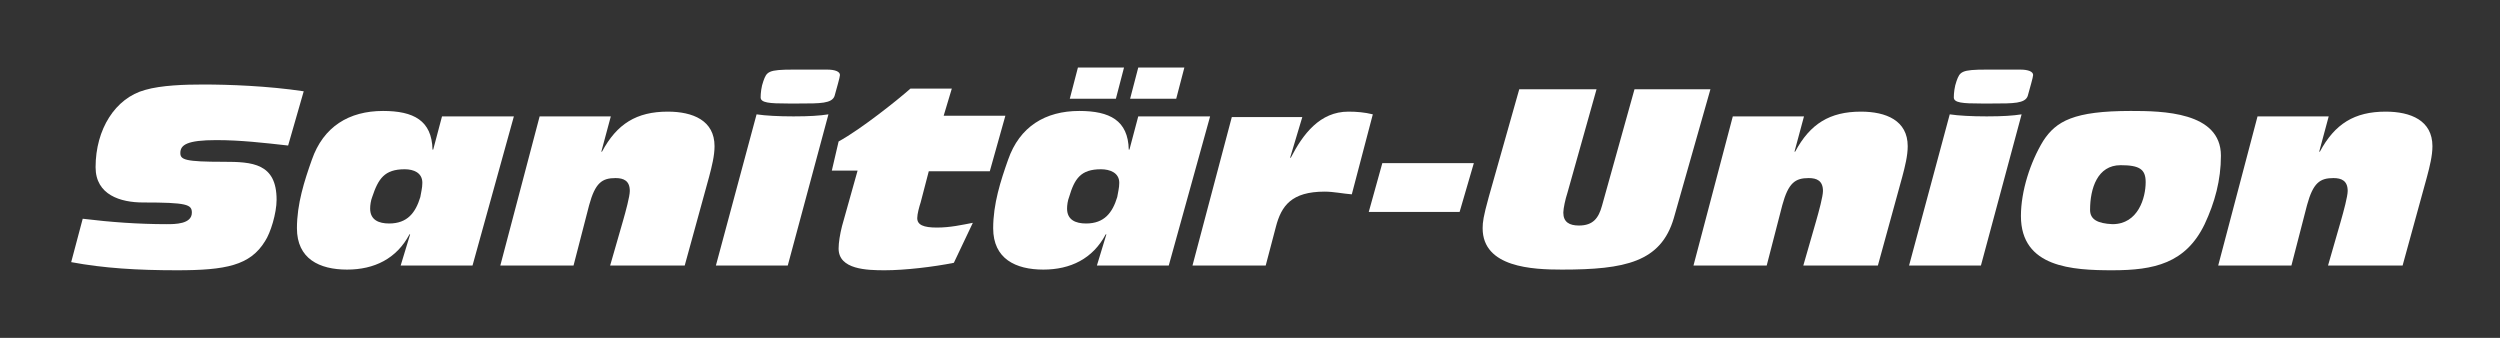
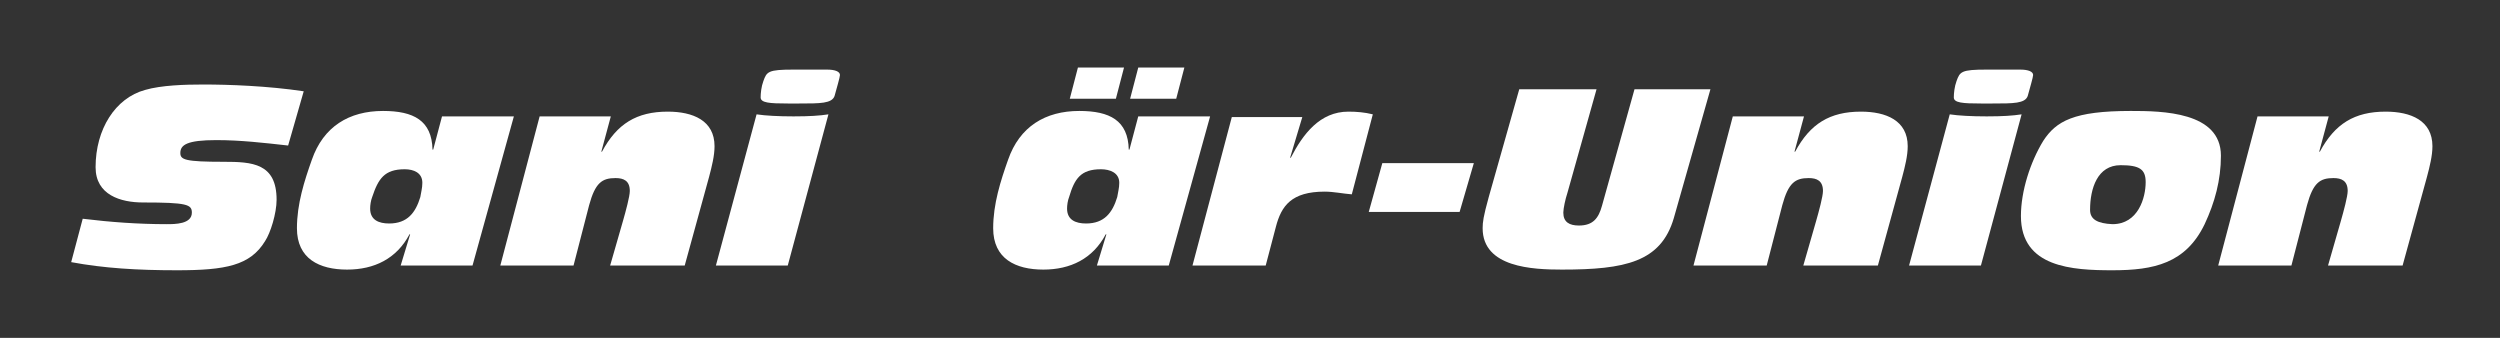
<svg xmlns="http://www.w3.org/2000/svg" width="370" height="50" viewBox="0 0 370 50" fill="none">
  <rect x="0" y="0" width="370" height="50" fill="#333333" stroke="none" />
  <path d="M10.535 38.796C15.351 39.699 20.368 40 26.187 40C33.411 40 37.023 39.298 39.231 35.686C40.033 34.482 40.936 31.572 40.936 29.565C40.936 24.147 37.324 23.946 33.11 23.946C27.391 23.946 26.689 23.645 26.689 22.642C26.689 21.438 27.692 20.736 32.007 20.736C35.619 20.736 39.03 21.137 42.642 21.538L44.95 13.512C39.632 12.709 33.813 12.508 30.1 12.508C27.391 12.508 23.88 12.609 21.471 13.311C17.057 14.515 14.147 19.13 14.147 24.749C14.147 28.863 17.859 29.966 21.171 29.966C27.692 29.966 28.395 30.267 28.395 31.471C28.395 33.177 25.886 33.177 24.682 33.177C20.468 33.177 16.354 32.876 12.241 32.374L10.535 38.796Z" fill="white" />
  <path d="M59.9 25.05C61.204 25.05 62.508 25.552 62.508 27.057C62.508 27.86 62.308 28.462 62.207 29.164C61.505 31.472 60.301 33.077 57.592 33.077C56.087 33.077 54.782 32.575 54.782 30.869C54.782 30.368 54.883 29.666 55.084 29.164C55.987 26.455 56.89 25.05 59.9 25.05ZM59.298 39.298H69.933L76.053 17.224H65.418L64.114 22.14H64.013C63.913 17.826 61.204 16.421 56.689 16.421C51.672 16.421 47.859 18.729 46.154 23.645C45.05 26.756 43.946 30.167 43.946 33.779C43.946 38.294 47.257 39.9 51.371 39.9C55.385 39.9 58.696 38.294 60.602 34.682H60.702L59.298 39.298Z" fill="white" />
  <path d="M74.047 39.298H84.883L87.191 30.368C88.094 27.057 89.097 26.355 91.104 26.355C92.308 26.355 93.211 26.756 93.211 28.261C93.211 29.064 92.609 31.271 92.207 32.676L90.301 39.298H101.338L104.95 26.154C105.351 24.649 105.752 23.044 105.752 21.639C105.752 17.826 102.542 16.522 98.829 16.522C94.214 16.522 91.304 18.328 89.097 22.442H88.997L90.401 17.224H79.866L74.047 39.298Z" fill="white" />
  <path d="M117.391 10.301C113.679 10.301 113.478 10.602 112.977 12.007C112.676 12.809 112.575 13.813 112.575 14.415C112.575 15.217 113.88 15.318 116.589 15.318H118.294C121.405 15.318 123.11 15.318 123.512 14.214C123.813 13.11 124.314 11.405 124.314 11.104C124.314 10.602 123.612 10.301 122.408 10.301H117.391ZM105.953 39.298H116.589L122.609 16.923C121.304 17.124 119.799 17.224 117.492 17.224H117.391C115.284 17.224 113.278 17.124 111.973 16.923L105.953 39.298Z" fill="white" />
-   <path d="M124.615 33.478C124.314 34.682 124.114 35.886 124.114 36.789C124.114 39.9 128.328 40 130.936 40C133.946 40 138.16 39.498 141.17 38.896L143.98 32.977C142.374 33.278 140.669 33.679 138.662 33.679C136.655 33.679 135.752 33.278 135.752 32.274C135.752 31.672 136.053 30.569 136.254 29.966L137.458 25.351H146.488L148.796 17.124H139.665L140.869 13.11H134.749C132.943 14.716 127.425 19.13 124.114 20.936L123.11 25.251H126.923L124.615 33.478Z" fill="white" />
  <path d="M162.943 25.05C164.247 25.05 165.652 25.552 165.652 27.057C165.652 27.86 165.451 28.462 165.351 29.164C164.649 31.472 163.445 33.077 160.736 33.077C159.231 33.077 157.926 32.575 157.926 30.87C157.926 30.368 158.027 29.666 158.227 29.164C159.03 26.455 159.933 25.05 162.943 25.05ZM162.341 39.298H172.976L179.097 17.224H168.461L167.157 22.14H167.057C166.956 17.826 164.247 16.421 159.732 16.421C154.716 16.421 150.903 18.729 149.197 23.645C148.094 26.756 146.99 30.167 146.99 33.779C146.99 38.294 150.301 39.9 154.415 39.9C158.428 39.9 161.739 38.294 163.645 34.682H163.746L162.341 39.298ZM167.257 14.615H174.08L175.284 10H168.461L167.257 14.615ZM158.328 14.615H165.15L166.354 10H159.532L158.328 14.615Z" fill="white" />
  <path d="M176.488 39.298H187.324L188.829 33.579C189.632 30.468 191.137 28.361 196.053 28.361C197.358 28.361 198.762 28.662 200.067 28.762L203.177 16.923C201.973 16.622 200.769 16.522 199.565 16.522C195.351 16.522 192.843 19.833 191.037 23.345H190.936L192.742 17.324H182.308L176.488 39.298Z" fill="white" />
  <path d="M202.575 31.371H216.02L218.127 24.147H204.582L202.575 31.371Z" fill="white" />
  <path d="M253.144 13.211H241.906L237.09 30.468C236.589 32.274 235.786 33.378 233.679 33.378C232.274 33.378 231.371 32.876 231.371 31.471C231.371 30.869 231.672 29.465 231.973 28.562L236.288 13.211H224.849L220.334 29.164C219.532 32.074 219.431 32.876 219.431 33.779C219.431 39.599 226.856 39.9 231.171 39.9C240.502 39.9 245.819 38.796 247.726 32.274L253.144 13.211Z" fill="white" />
  <path d="M250.635 39.298H261.472L263.779 30.368C264.682 27.057 265.686 26.355 267.692 26.355C268.896 26.355 269.799 26.756 269.799 28.261C269.799 29.064 269.197 31.271 268.796 32.676L266.89 39.298H277.926L281.539 26.154C281.94 24.649 282.341 23.044 282.341 21.639C282.341 17.826 279.13 16.522 275.418 16.522C270.803 16.522 267.893 18.328 265.686 22.442H265.585L266.99 17.224H256.455L250.635 39.298Z" fill="white" />
  <path d="M293.98 10.301C290.268 10.301 290.067 10.602 289.565 12.007C289.264 12.809 289.164 13.813 289.164 14.415C289.164 15.217 290.468 15.318 293.177 15.318H294.883C297.993 15.318 299.699 15.318 300.1 14.214C300.401 13.11 300.903 11.405 300.903 11.104C300.903 10.602 300.201 10.301 298.997 10.301H293.98ZM282.542 39.298H293.177L299.197 16.923C297.893 17.124 296.388 17.224 294.08 17.224H293.98C291.873 17.224 289.866 17.124 288.562 16.923L282.542 39.298Z" fill="white" />
  <path d="M309.331 31.07C309.331 27.86 310.435 24.448 313.846 24.448C316.656 24.448 317.559 25.05 317.559 26.956C317.559 29.264 316.455 33.177 312.642 33.177C310.435 33.077 309.331 32.475 309.331 31.07ZM299.097 31.973C299.097 39.599 306.722 40 312.642 40C318.763 40 323.478 38.997 326.288 33.177C327.793 29.967 328.696 26.655 328.696 23.044C328.696 16.522 319.967 16.421 315.351 16.421C306.923 16.421 304.314 17.926 302.408 20.836C300.502 23.947 299.097 28.261 299.097 31.973Z" fill="white" />
  <path d="M328.294 39.298H339.13L341.438 30.368C342.341 27.057 343.344 26.355 345.351 26.355C346.555 26.355 347.458 26.756 347.458 28.261C347.458 29.064 346.856 31.271 346.455 32.676L344.548 39.298H355.585L359.197 26.154C359.599 24.649 360 23.044 360 21.639C360 17.826 356.789 16.522 353.077 16.522C348.461 16.522 345.552 18.328 343.344 22.442H343.244L344.649 17.224H334.114L328.294 39.298Z" fill="white" />
</svg>